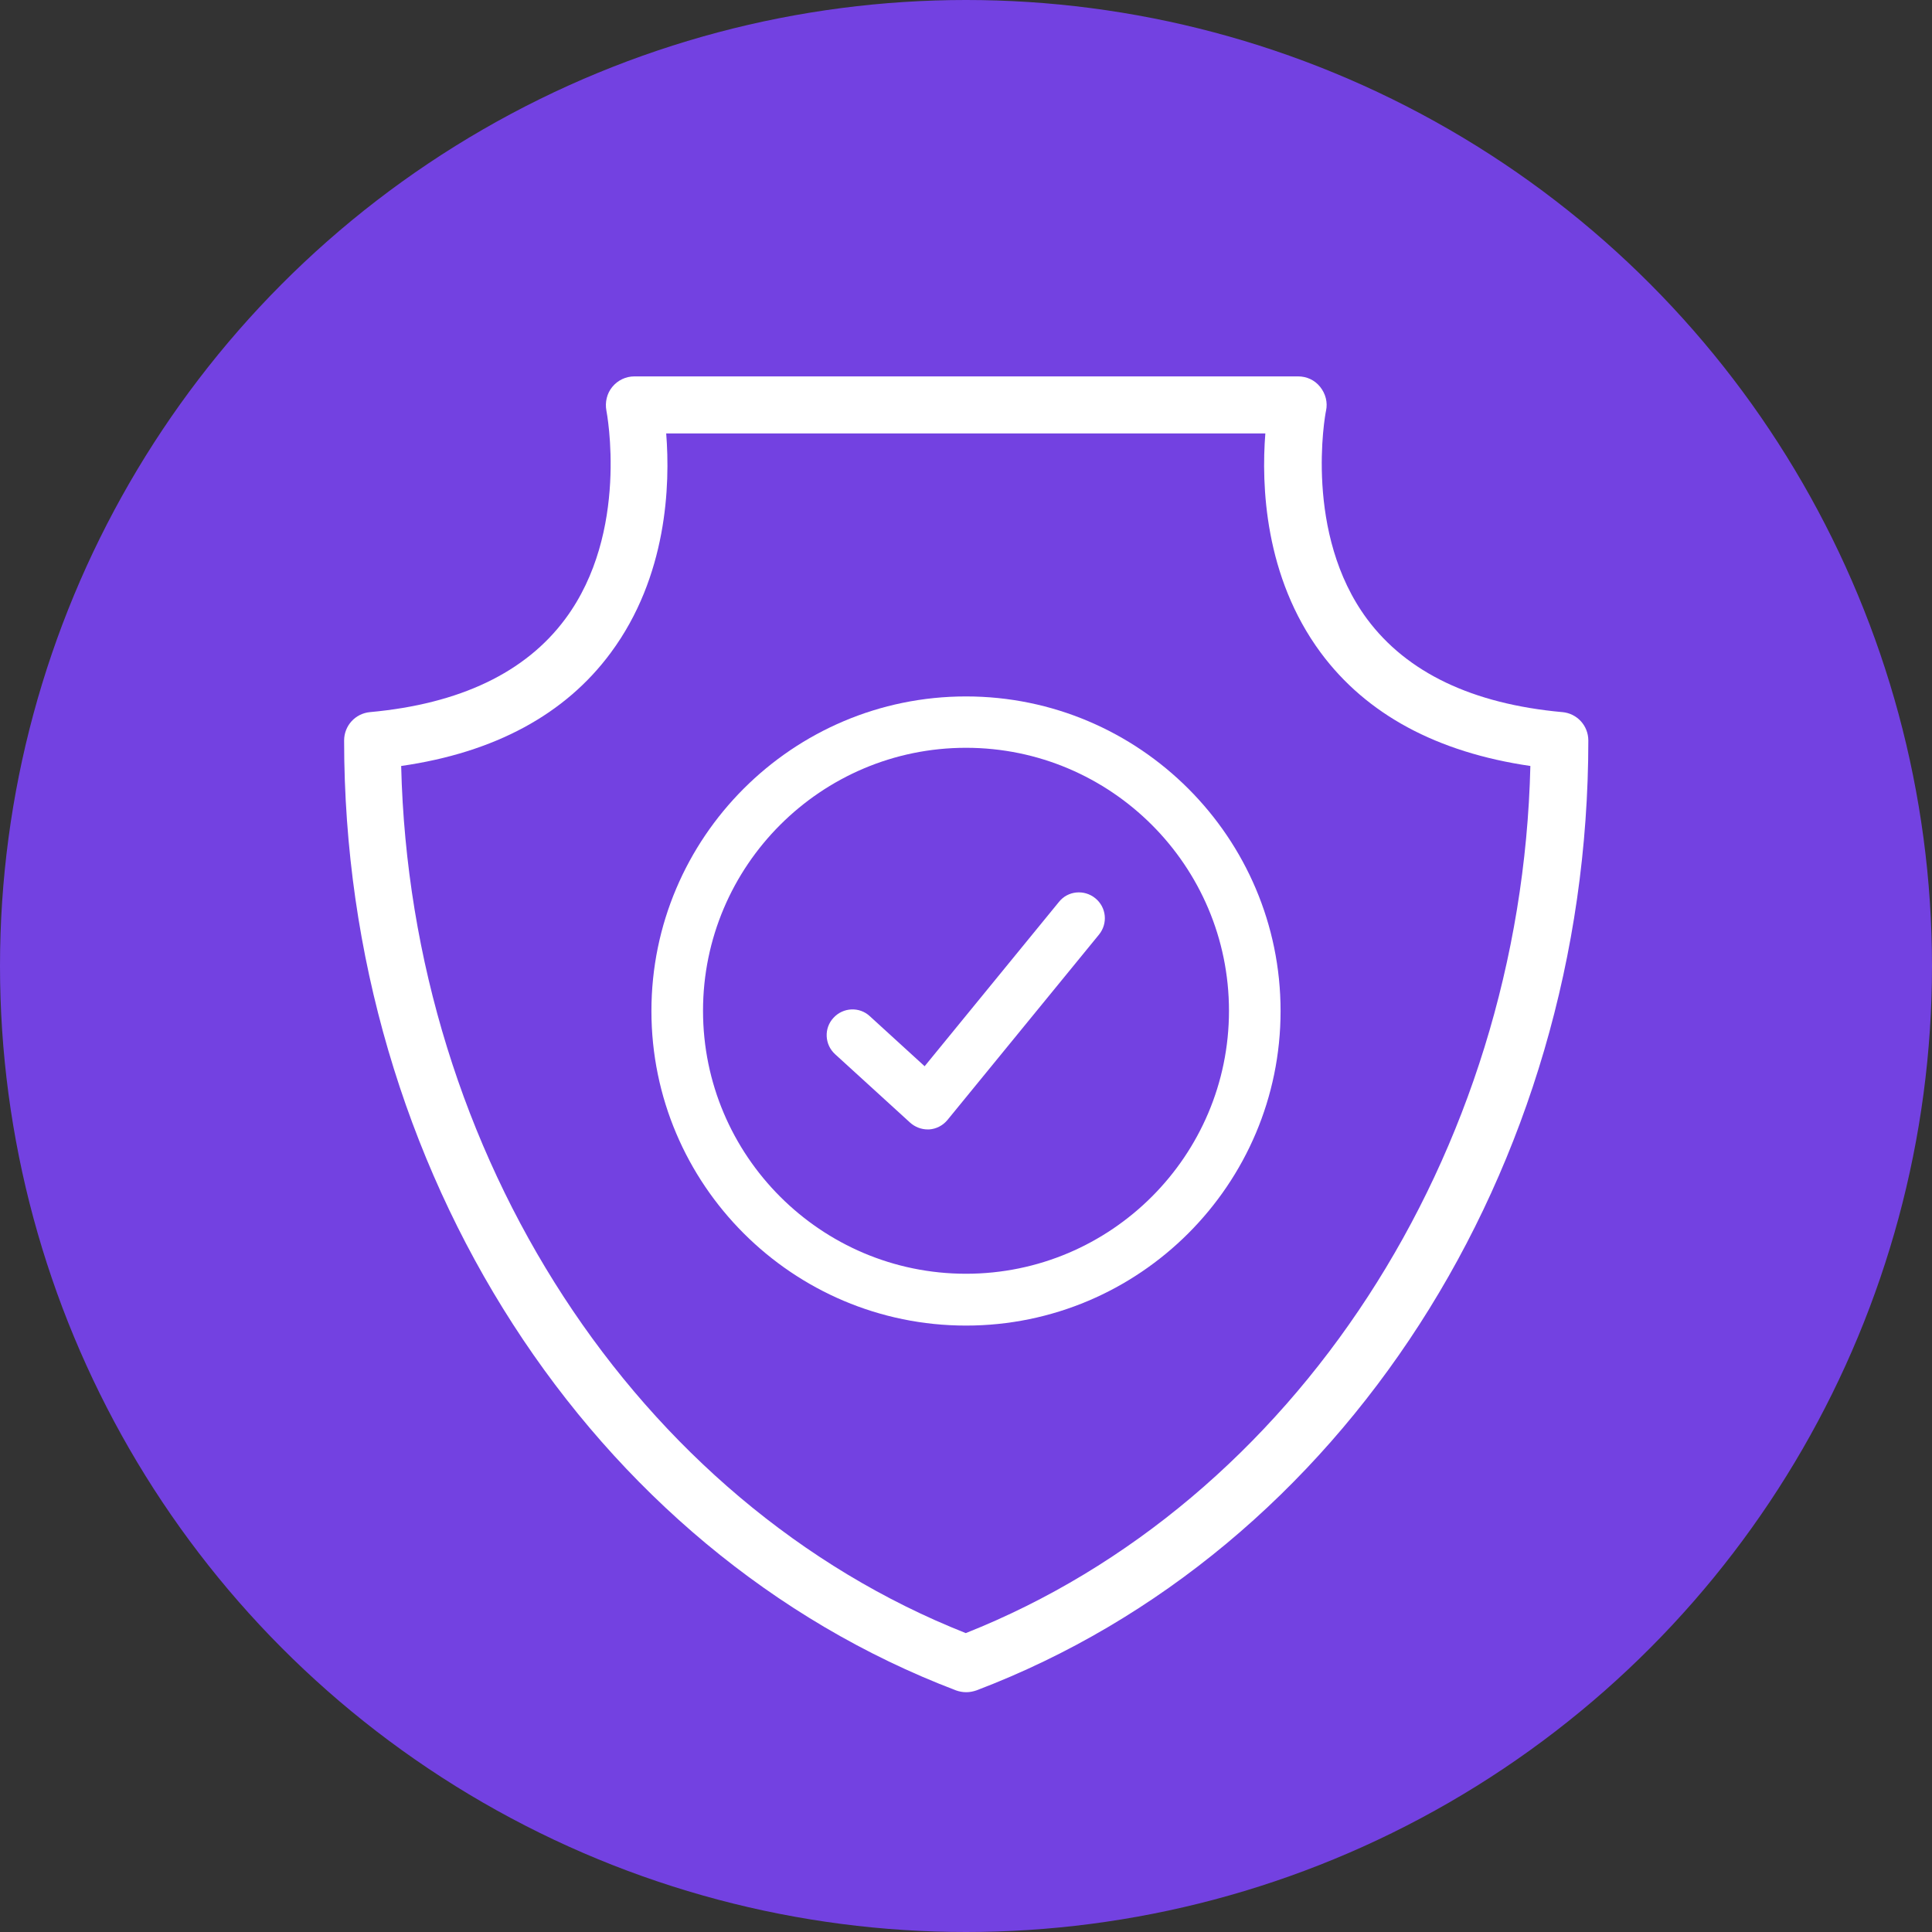
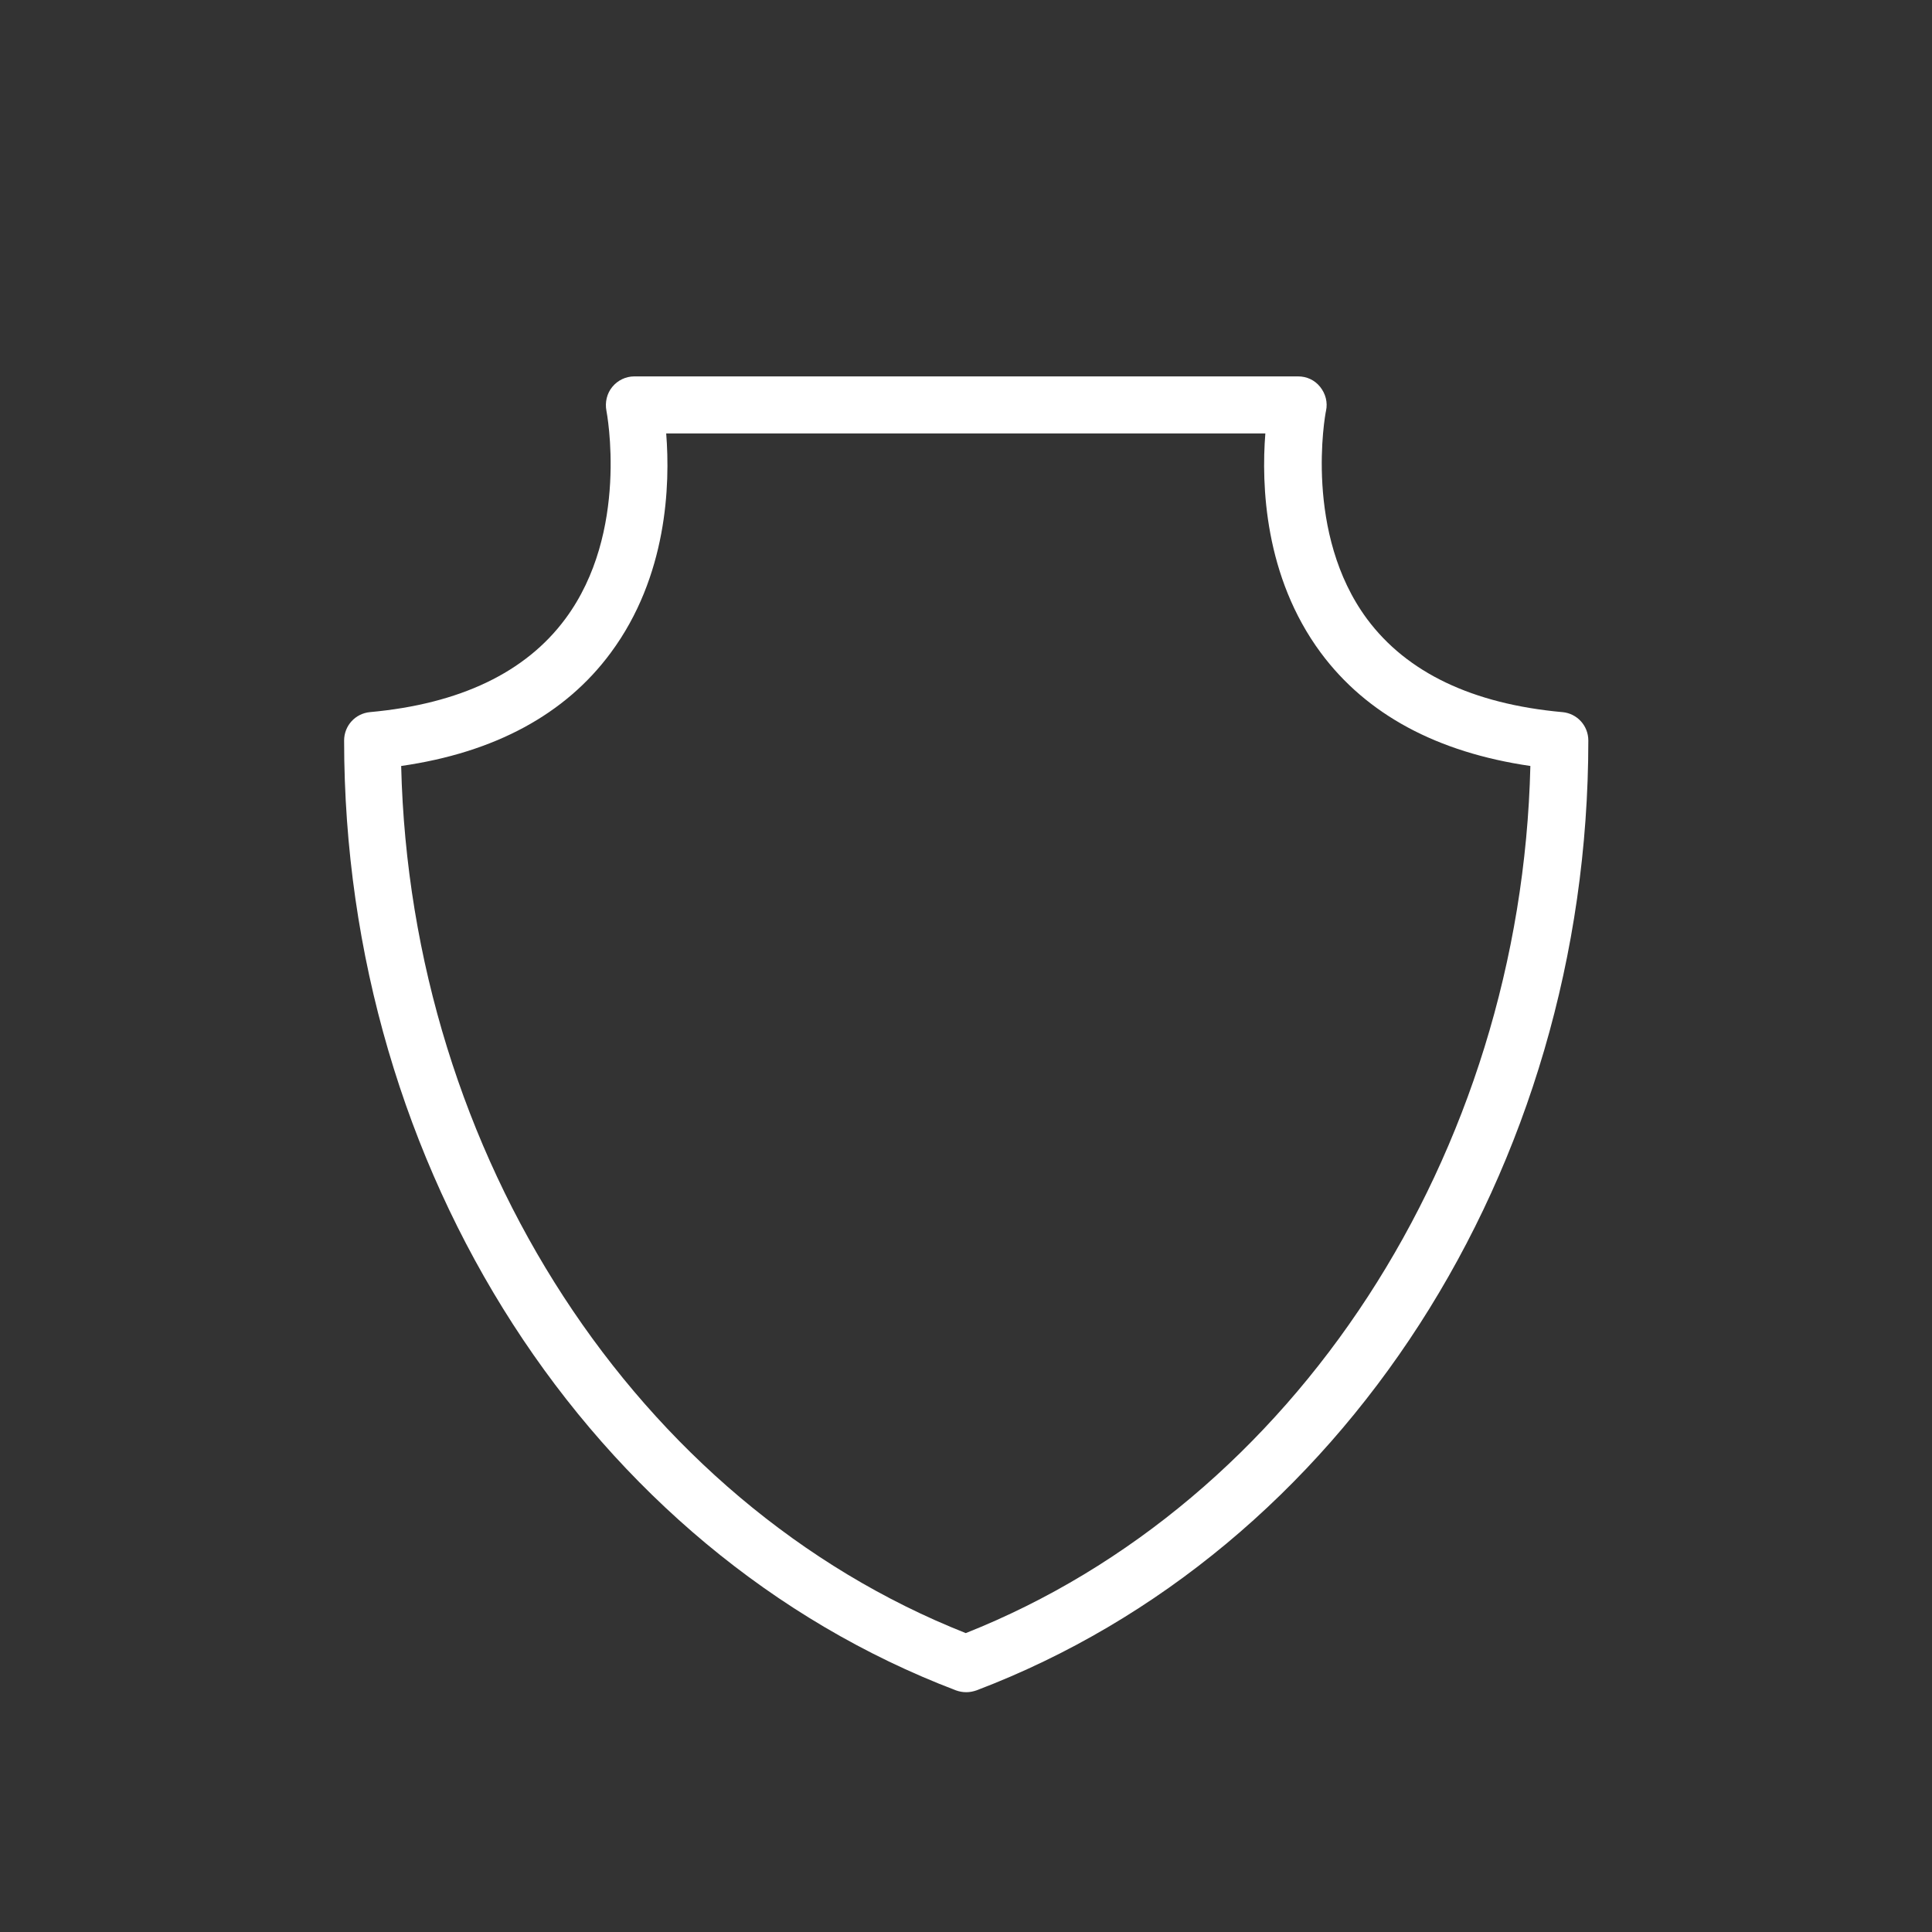
<svg xmlns="http://www.w3.org/2000/svg" id="_レイヤー_2" data-name="レイヤー 2" viewBox="0 0 85 85">
  <rect x="0" y="0" width="85" height="85" fill="#333333" stroke="none" />
  <defs>
    <style>
      .cls-1 {
        fill: #7341e1;
      }

      .cls-1, .cls-2 {
        stroke-width: 0px;
      }

      .cls-2 {
        fill: #fff;
      }
    </style>
  </defs>
  <g id="Text">
-     <circle class="cls-1" cx="42.5" cy="42.5" r="42.5" />
    <g>
      <path class="cls-2" d="m68.73,31.33c-3.95-.36-6.83-1.74-8.58-4.09-2.79-3.76-1.86-8.96-1.81-9.17.08-.37-.02-.75-.26-1.05s-.59-.46-.97-.46h-29.2c-.38,0-.73.17-.97.46s-.33.68-.26,1.05c.01.05,1.03,5.34-1.81,9.16-1.75,2.36-4.64,3.74-8.59,4.1-.65.06-1.14.6-1.14,1.25,0,18.87,10.82,35.66,26.92,41.79.14.05.29.08.45.08s.3-.03.45-.08c16.1-6.12,26.92-22.92,26.92-41.79,0-.65-.49-1.19-1.14-1.25Zm-39.4-12.26h26.34c-.18,2.27-.04,6.3,2.44,9.65,2.01,2.71,5.11,4.38,9.22,4.98-.41,17.12-10.37,32.41-24.84,38.15-14.48-5.73-24.43-21.03-24.84-38.15,4.11-.59,7.22-2.27,9.22-4.98,2.49-3.36,2.62-7.39,2.44-9.65Z" />
      <g>
-         <path class="cls-2" d="m42.5,58.32c-7.63,0-13.84-6.21-13.84-13.84s6.21-13.84,13.84-13.84,13.84,6.21,13.84,13.84-6.21,13.84-13.84,13.84Zm0-25.42c-6.38,0-11.57,5.19-11.57,11.57s5.19,11.57,11.57,11.57,11.57-5.19,11.57-11.57-5.19-11.57-11.57-11.57Z" />
-         <path class="cls-2" d="m40.81,49.69c-.28,0-.56-.11-.77-.3l-3.3-3.01c-.46-.42-.5-1.14-.07-1.6.42-.46,1.14-.5,1.6-.07l2.41,2.2,5.91-7.23c.39-.49,1.11-.56,1.6-.16.49.4.56,1.11.16,1.6l-6.67,8.16c-.2.24-.49.39-.8.41-.03,0-.05,0-.08,0Z" />
-       </g>
+         </g>
    </g>
  </g>
</svg>